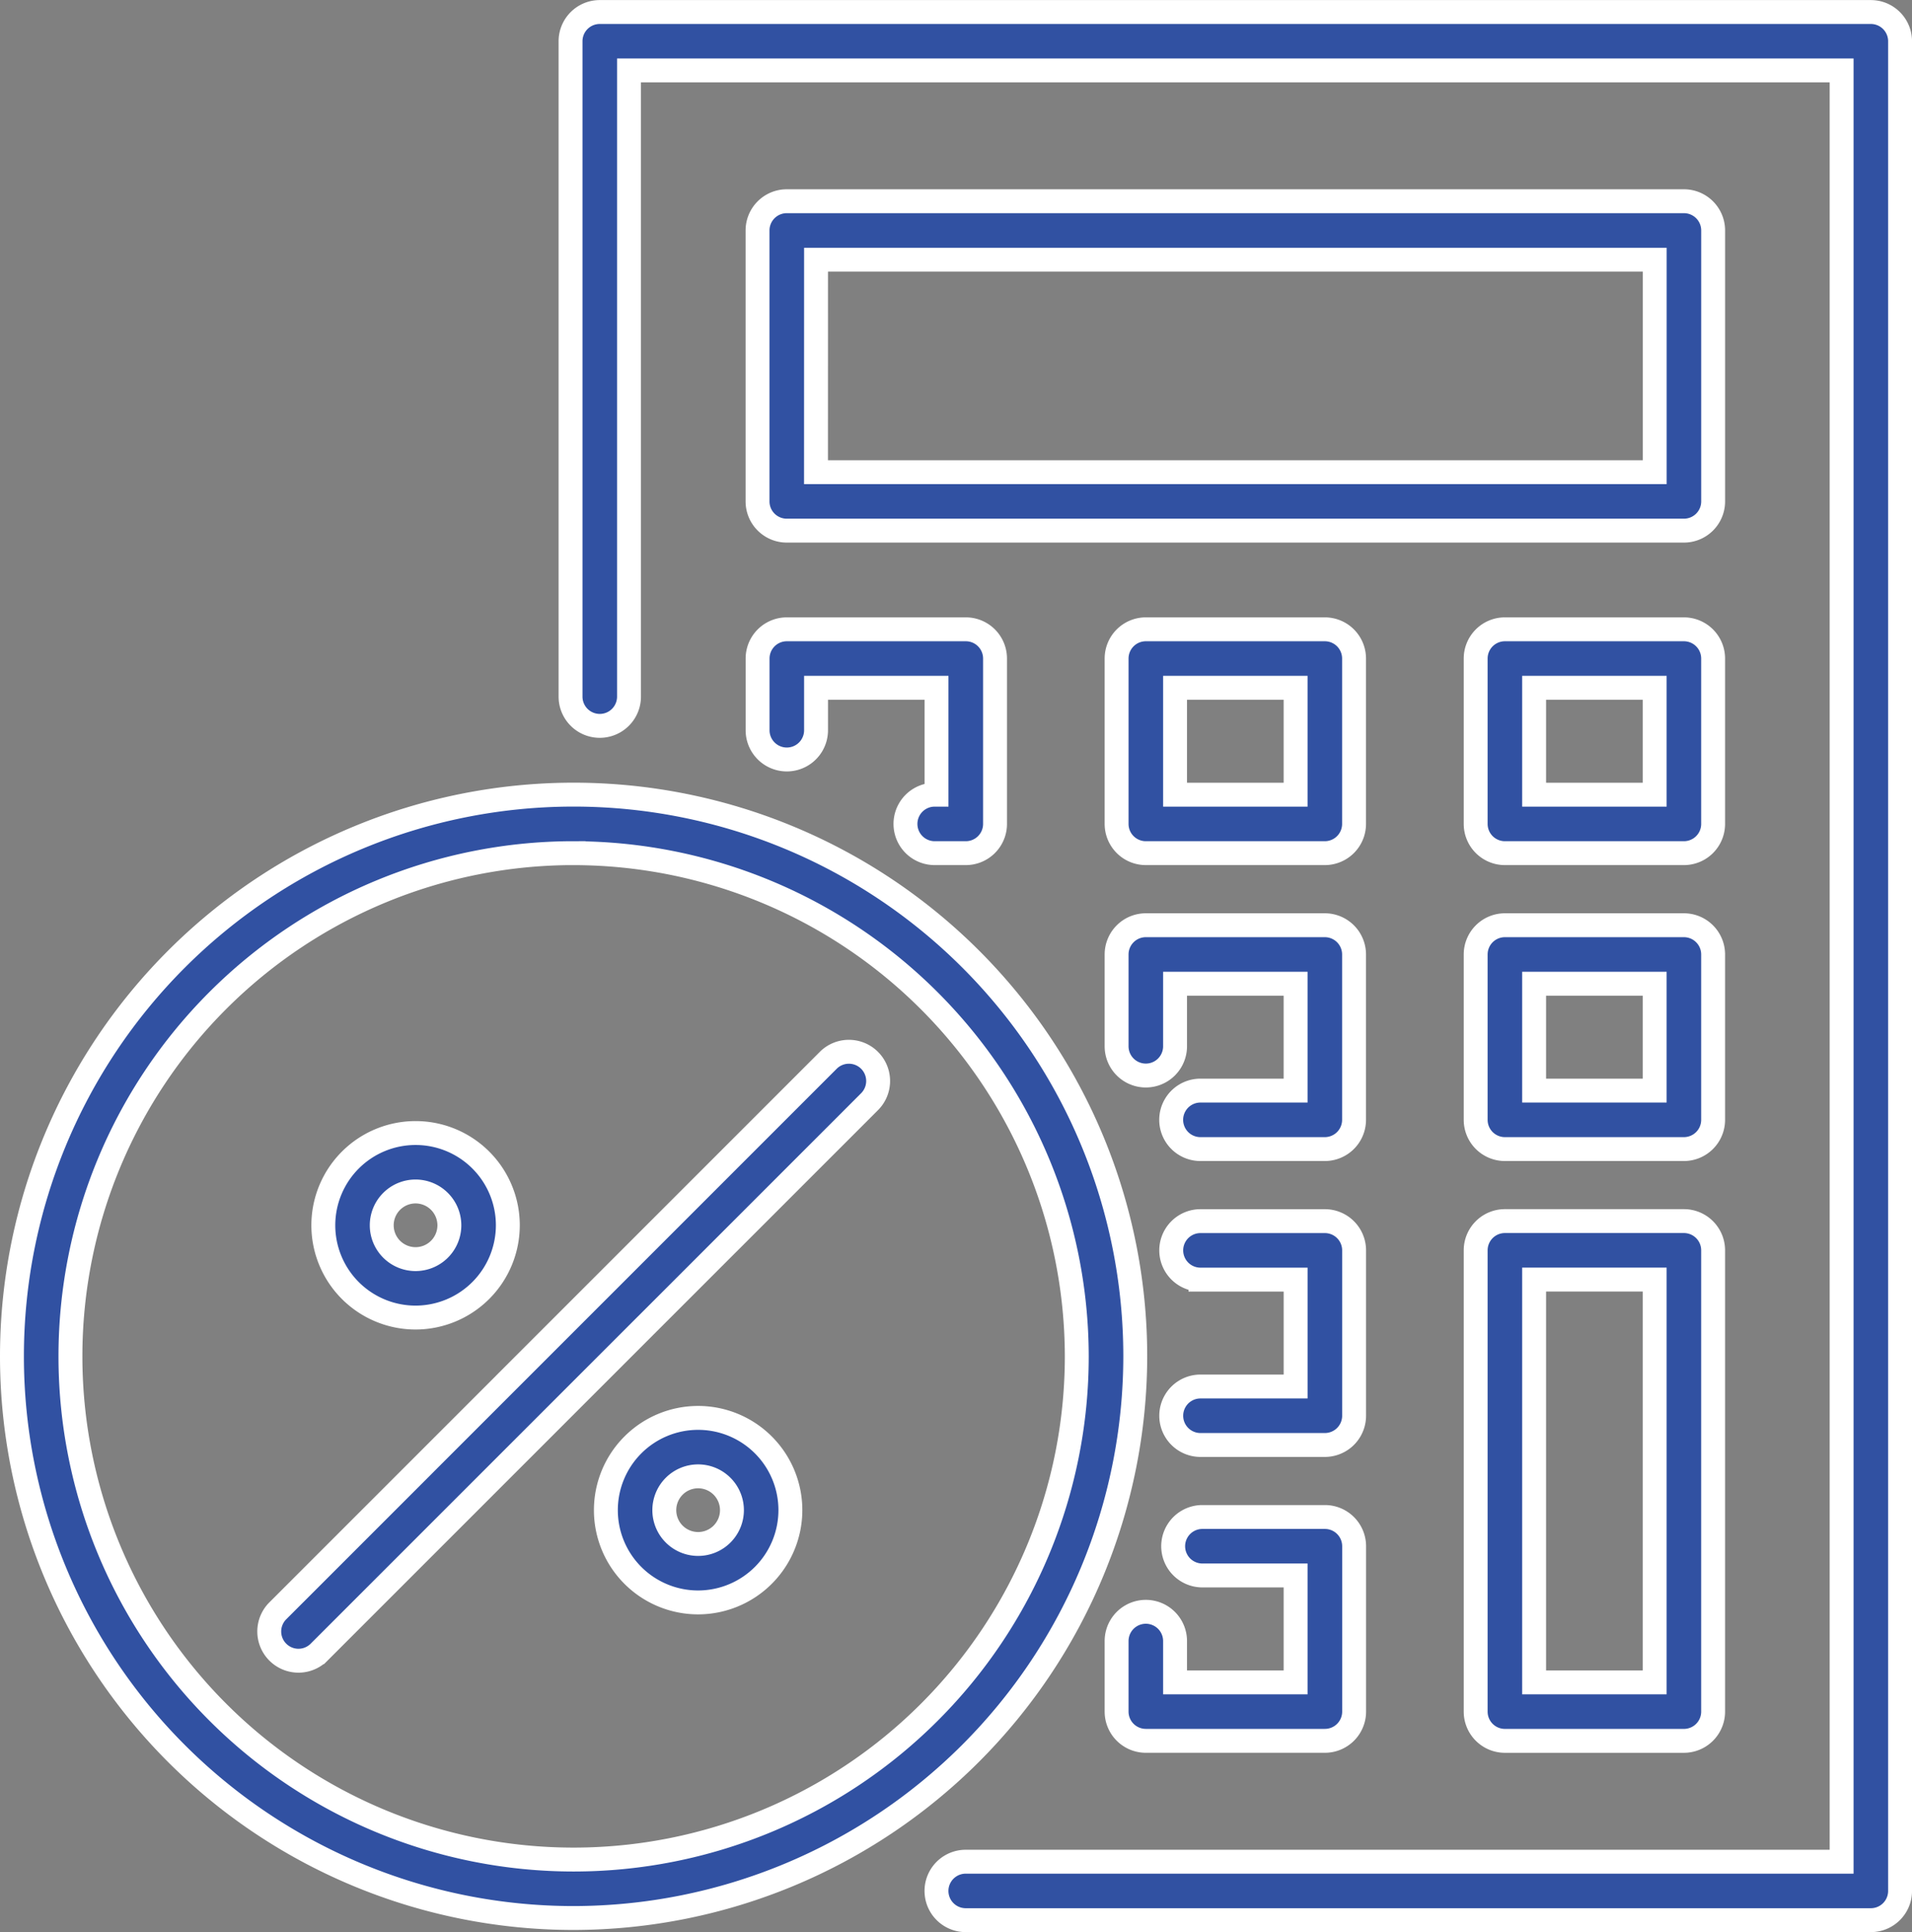
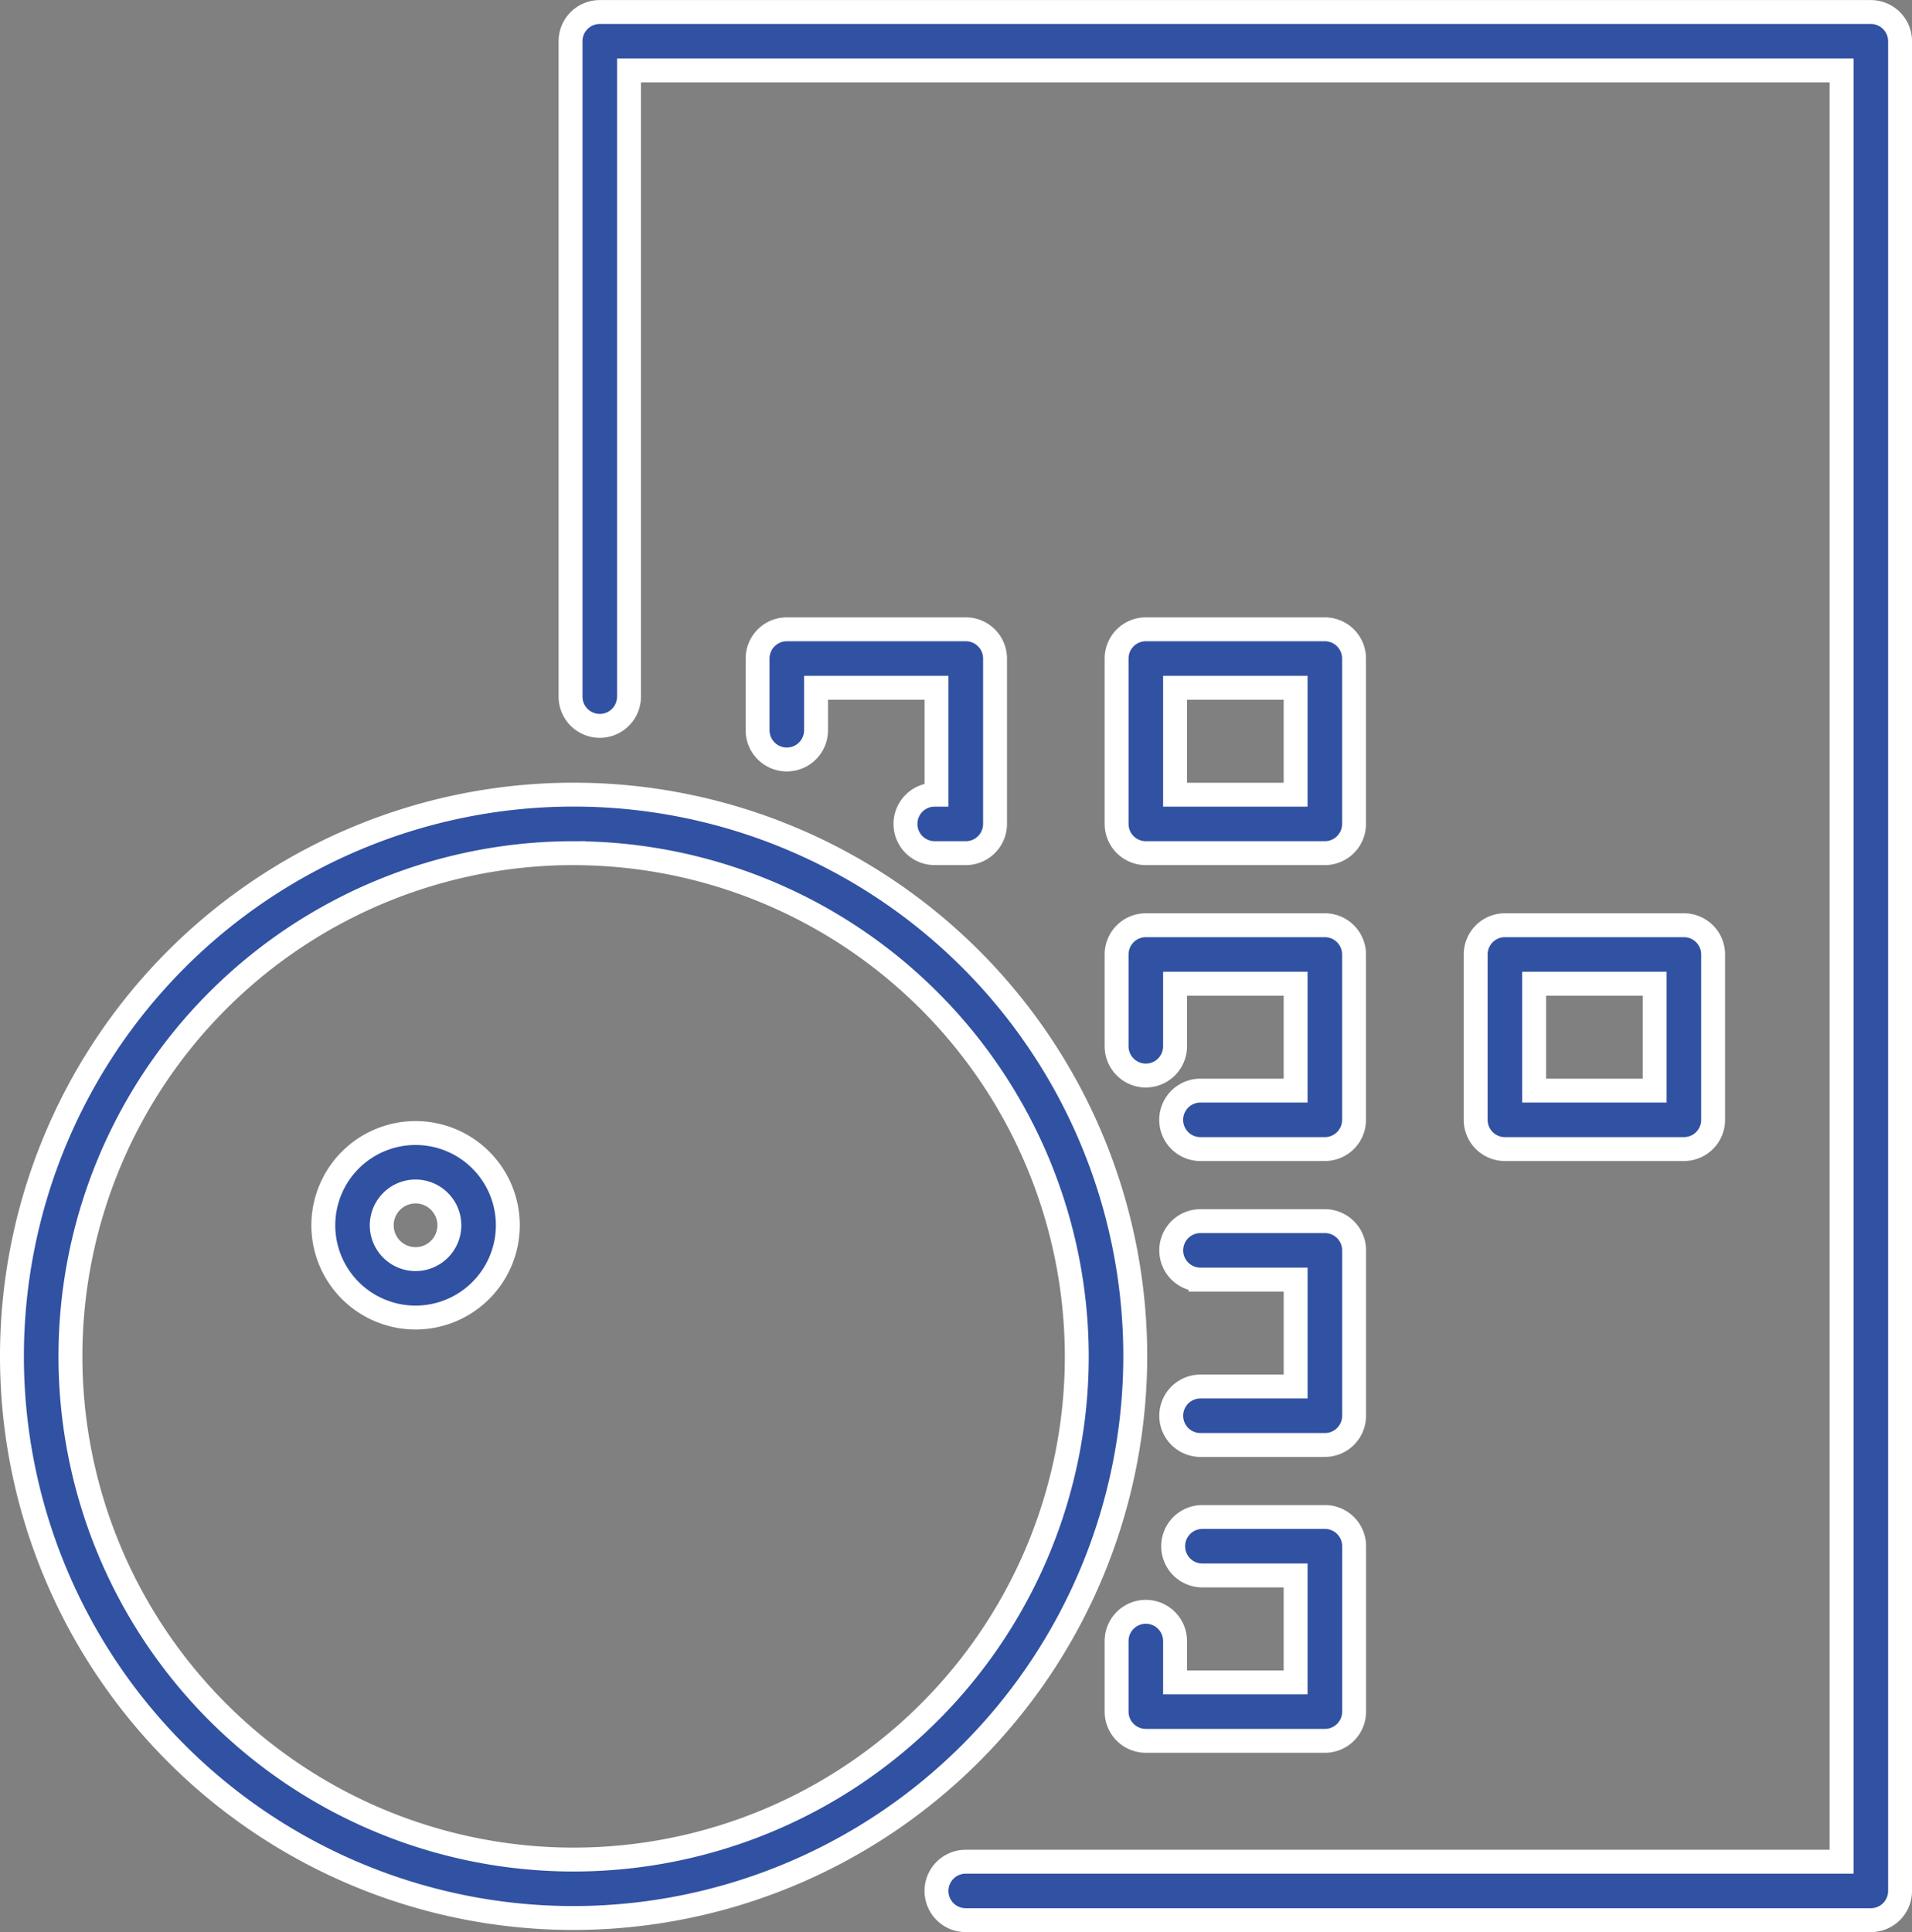
<svg xmlns="http://www.w3.org/2000/svg" width="79.999" height="80.836" viewBox="0 0 79.999 80.836">
  <rect x="0" y="0" width="79.999" height="80.836" fill="#808080" stroke="none" />
  <g id="Group_79106" data-name="Group 79106" transform="translate(-1032.5 -10232.42)">
    <g id="Group_78546" data-name="Group 78546" transform="translate(0 -830.697)">
      <path id="Path_119706" data-name="Path 119706" d="M2712.779,994.959h-37.871a1.223,1.223,0,0,1,0-2.446h36.648V917.569H2660.82v26.2a1.223,1.223,0,1,1-2.446,0v-27.42a1.222,1.222,0,0,1,1.223-1.223h53.182a1.223,1.223,0,0,1,1.223,1.223v77.39A1.223,1.223,0,0,1,2712.779,994.959Z" transform="translate(-1602.002 10148.494)" fill="#3151a2" stroke="#fff" stroke-width="1" />
-       <path id="Path_119707" data-name="Path 119707" d="M2745.112,977.475h-37.537a1.223,1.223,0,0,1-1.223-1.223V964.916a1.223,1.223,0,0,1,1.223-1.223h37.537a1.223,1.223,0,0,1,1.223,1.223v11.336A1.223,1.223,0,0,1,2745.112,977.475Zm-36.314-2.446h35.092v-8.89H2708.8Z" transform="translate(-1642.156 10107.843)" fill="#3151a2" stroke="#fff" stroke-width="1" />
      <path id="Path_119708" data-name="Path 119708" d="M2715.064,1082.912h-1.3a1.223,1.223,0,0,1,0-2.446h.076v-4.473H2708.8v1.777a1.223,1.223,0,0,1-2.446,0v-3a1.223,1.223,0,0,1,1.223-1.223h7.489a1.223,1.223,0,0,1,1.223,1.223v6.919A1.223,1.223,0,0,1,2715.064,1082.912Z" transform="translate(-1642.156 10015.899)" fill="#3151a2" stroke="#fff" stroke-width="1" />
      <path id="Path_119709" data-name="Path 119709" d="M2807.212,1082.912h-7.489a1.223,1.223,0,0,1-1.223-1.223v-6.919a1.223,1.223,0,0,1,1.223-1.223h7.489a1.223,1.223,0,0,1,1.223,1.223v6.919A1.223,1.223,0,0,1,2807.212,1082.912Zm-6.266-2.446h5.044v-4.473h-5.044Z" transform="translate(-1719.281 10015.899)" fill="#3151a2" stroke="#fff" stroke-width="1" />
-       <path id="Path_119710" data-name="Path 119710" d="M2899.361,1082.912h-7.489a1.223,1.223,0,0,1-1.223-1.223v-6.919a1.223,1.223,0,0,1,1.223-1.223h7.489a1.223,1.223,0,0,1,1.223,1.223v6.919A1.222,1.222,0,0,1,2899.361,1082.912Zm-6.266-2.446h5.043v-4.473h-5.043Z" transform="translate(-1796.406 10015.899)" fill="#3151a2" stroke="#fff" stroke-width="1" />
      <path id="Path_119711" data-name="Path 119711" d="M2807.212,1158.842h-5.205a1.223,1.223,0,0,1,0-2.446h3.983v-4.473h-5.044v2.619a1.223,1.223,0,0,1-2.446,0V1150.7a1.223,1.223,0,0,1,1.223-1.223h7.489a1.223,1.223,0,0,1,1.223,1.223v6.919A1.223,1.223,0,0,1,2807.212,1158.842Z" transform="translate(-1719.281 9952.35)" fill="#3151a2" stroke="#fff" stroke-width="1" />
      <path id="Path_119712" data-name="Path 119712" d="M2899.361,1158.842h-7.489a1.223,1.223,0,0,1-1.223-1.223V1150.7a1.223,1.223,0,0,1,1.223-1.223h7.489a1.223,1.223,0,0,1,1.223,1.223v6.919A1.223,1.223,0,0,1,2899.361,1158.842Zm-6.266-2.446h5.043v-4.473h-5.043Z" transform="translate(-1796.406 9952.35)" fill="#3151a2" stroke="#fff" stroke-width="1" />
      <path id="Path_119713" data-name="Path 119713" d="M2818.937,1234.771h-5.205a1.223,1.223,0,1,1,0-2.446h3.982v-4.473h-3.982a1.223,1.223,0,1,1,0-2.446h5.205a1.223,1.223,0,0,1,1.223,1.223v6.919A1.223,1.223,0,0,1,2818.937,1234.771Z" transform="translate(-1731.004 9888.801)" fill="#3151a2" stroke="#fff" stroke-width="1" />
-       <path id="Path_119714" data-name="Path 119714" d="M2899.361,1247.15h-7.489a1.223,1.223,0,0,1-1.223-1.223v-19.3a1.223,1.223,0,0,1,1.223-1.223h7.489a1.223,1.223,0,0,1,1.223,1.223v19.3A1.223,1.223,0,0,1,2899.361,1247.15Zm-6.266-2.446h5.043v-16.853h-5.043Z" transform="translate(-1796.406 9888.801)" fill="#3151a2" stroke="#fff" stroke-width="1" />
      <path id="Path_119715" data-name="Path 119715" d="M2807.212,1310.7h-7.489a1.223,1.223,0,0,1-1.223-1.223v-2.952a1.223,1.223,0,0,1,2.446,0v1.729h5.044v-4.473h-3.9a1.223,1.223,0,0,1,0-2.446h5.125a1.223,1.223,0,0,1,1.223,1.223v6.919A1.223,1.223,0,0,1,2807.212,1310.7Z" transform="translate(-1719.281 9825.25)" fill="#3151a2" stroke="#fff" stroke-width="1" />
      <path id="Path_119716" data-name="Path 119716" d="M2538.521,1162.98a23.5,23.5,0,1,1,23.5-23.5A23.525,23.525,0,0,1,2538.521,1162.98Zm0-44.552a21.053,21.053,0,1,0,21.053,21.053A21.077,21.077,0,0,0,2538.521,1118.429Z" transform="translate(-1482.021 9980.383)" fill="#3151a2" stroke="#fff" stroke-width="1" />
-       <path id="Path_119717" data-name="Path 119717" d="M2582.269,1207.475a1.223,1.223,0,0,1-.865-2.087l23.022-23.023a1.223,1.223,0,1,1,1.73,1.729l-23.023,23.022A1.22,1.22,0,0,1,2582.269,1207.475Z" transform="translate(-1537.281 9925.123)" fill="#3151a2" stroke="#fff" stroke-width="1" />
      <path id="Path_119718" data-name="Path 119718" d="M2598.778,1210.512a3.86,3.86,0,1,1,3.861-3.86A3.865,3.865,0,0,1,2598.778,1210.512Zm0-5.275a1.415,1.415,0,1,0,1.415,1.415A1.417,1.417,0,0,0,2598.778,1205.237Z" transform="translate(-1548.891 9907.729)" fill="#3151a2" stroke="#fff" stroke-width="1" />
-       <path id="Path_119719" data-name="Path 119719" d="M2671.284,1283.611a3.86,3.86,0,1,1,3.86-3.86A3.865,3.865,0,0,1,2671.284,1283.611Zm0-5.275a1.415,1.415,0,1,0,1.415,1.415A1.416,1.416,0,0,0,2671.284,1278.336Z" transform="translate(-1609.574 9846.548)" fill="#3151a2" stroke="#fff" stroke-width="1" />
    </g>
  </g>
</svg>